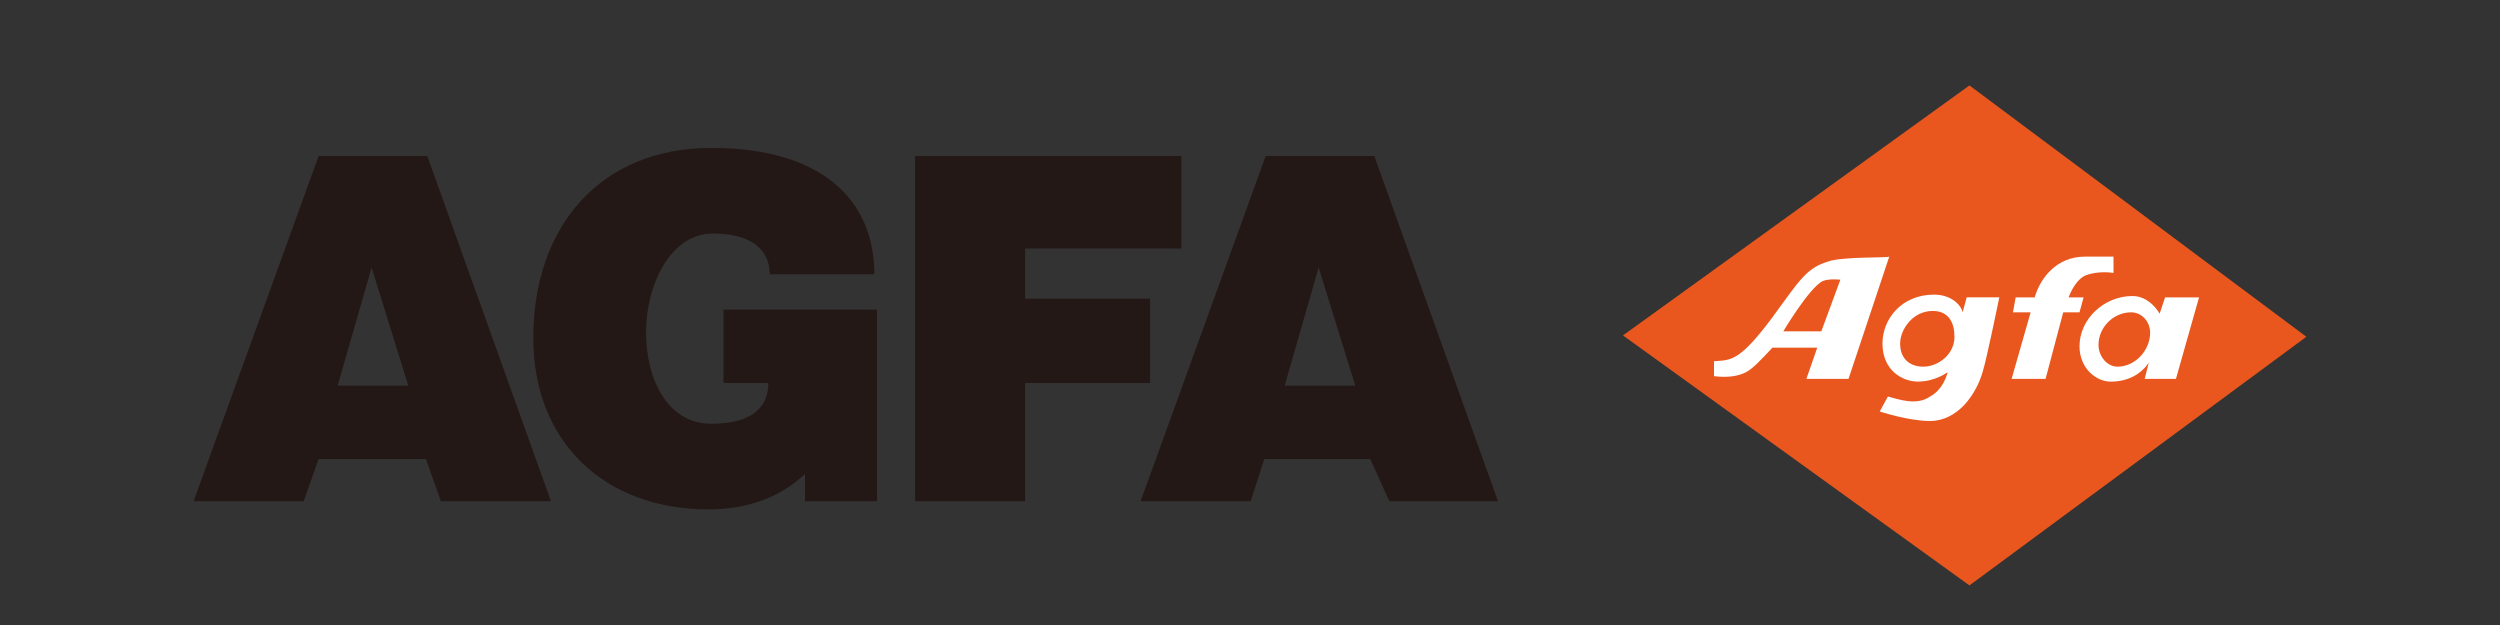
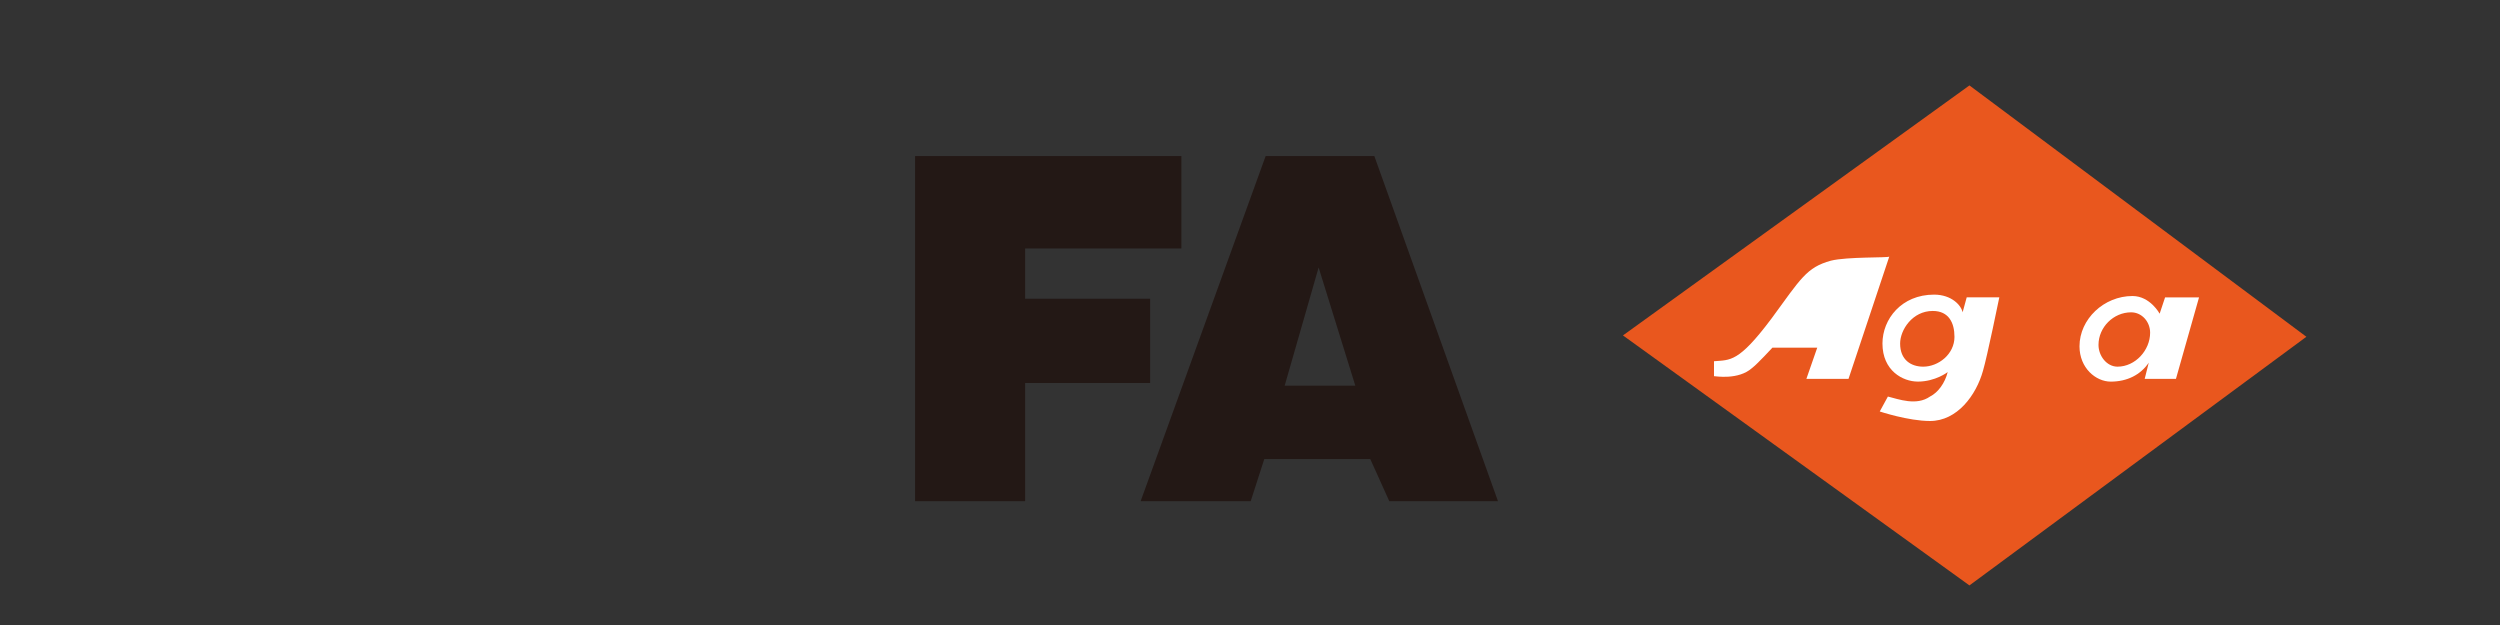
<svg xmlns="http://www.w3.org/2000/svg" id="_イヤー_1" viewBox="0 0 1200 300">
  <rect x="0" y="0" width="1200" height="300" fill="#333333" stroke="none" />
  <defs>
    <style>.cls-1{fill:#231815;}.cls-1,.cls-2,.cls-3{fill-rule:evenodd;}.cls-2{fill:#fff;}.cls-3{fill:#e9571e;}</style>
  </defs>
-   <path class="cls-1" d="M255.98,162.3c0-54.13,32.61-91.3,85.44-91.3s78.26,24.78,78.26,60.65h-50.22c0-11.09-7.83-19.56-27.39-19.56s-31.96,23.48-31.96,47.61c0,21.52,9.78,43.7,31.3,43.7,17.61,0,27.39-6.52,27.39-19.56h-21.52v-35.22h73.7v91.96h-34.57v-13.04c-2.61,1.96-16.3,16.96-46.3,16.96-50.22,0-84.13-32.61-84.13-82.17h0Zm-110.22,78.26h-52.83l60-165.65h52.17l59.35,165.65h-52.83l-7.17-20.22h-51.52l-7.17,20.22h0Zm32.61-112.17l-16.3,56.74h33.91l-17.61-56.74h0Z" />
  <path class="cls-1" d="M439.24,74.91h127.83v44.35h-75v24.13h60v40.44h-60v56.74h-52.83V74.91h0Zm161.09,165.65h-52.82l60-165.65h52.17l59.35,165.65h-52.17l-9.13-20.22h-50.87l-6.52,20.22h0Zm32.61-112.17l-16.3,56.74h33.91l-17.61-56.74h0Z" />
  <polygon class="cls-3" points="779.02 161 945.33 41 1107.06 161.65 945.33 281 779.02 161 779.02 161" />
  <path class="cls-2" d="M850.11,153.17c-15.65,20.87-19.57,19.56-27.39,20.22v7.17c.65,0,11.74,1.96,18.26-3.91,2.61-1.96,9.78-9.78,9.78-9.78h21.52l-5.22,15h20.22l19.57-58.7c-.65,.65-20.22,0-28.04,1.96-11.74,3.26-14.35,8.48-28.69,28.04h0Z" />
  <path class="cls-2" d="M920.54,183.17c8.48,0,14.35-4.57,14.35-4.57-1.31,5.22-4.57,9.78-8.48,11.74-6.52,4.56-15,1.3-20.22,0l-3.91,7.17s13.7,4.57,24.13,4.57c13.04,0,22.18-12.39,25.43-24.13,1.96-6.52,7.83-35.22,7.83-35.22h-15.65l-1.96,7.17c-.65-3.26-5.22-8.48-13.7-8.48-15.65,0-24.78,11.74-24.78,23.48,0,13.04,9.78,18.26,16.96,18.26h0Z" />
-   <path class="cls-2" d="M990.33,149.91h7.83l1.96-7.17h-7.17s2.61-7.83,7.83-10.43c6.52-2.61,13.7-1.3,13.7-1.3v-7.83h-13.7c-13.7,0-21.52,10.43-24.13,19.56h-9.13l-1.3,7.17h8.48l-9.13,31.96h16.3l8.48-31.96h0Z" />
  <path class="cls-2" d="M1031.41,174.04l-1.96,7.83h15l11.09-39.13h-16.3l-2.61,7.83s-4.57-8.48-13.04-8.48c-13.7,0-25.43,11.09-25.43,24.13,0,10.44,7.83,16.96,15,16.96,7.83,0,14.35-3.26,18.26-9.13h0Z" />
  <path class="cls-3" d="M938.15,161.65c0,8.48-7.83,14.35-15,14.35-5.87,0-11.09-3.26-11.09-11.09,0-6.52,5.87-15.65,15.65-15.65,7.83,0,10.43,5.87,10.43,12.39h0Z" />
-   <path class="cls-3" d="M874.89,134.91c3.26-1.31,8.48-.65,8.48-.65l-9.13,24.78h-18.26s12.39-20.87,18.91-24.13h0Z" />
  <path class="cls-3" d="M1032.06,159.7c0,8.48-7.17,16.3-15.65,16.3-5.22,0-9.13-5.22-9.13-10.43,0-8.48,7.17-15.65,15.65-15.65,5.22,0,9.13,4.57,9.13,9.78h0Z" />
</svg>